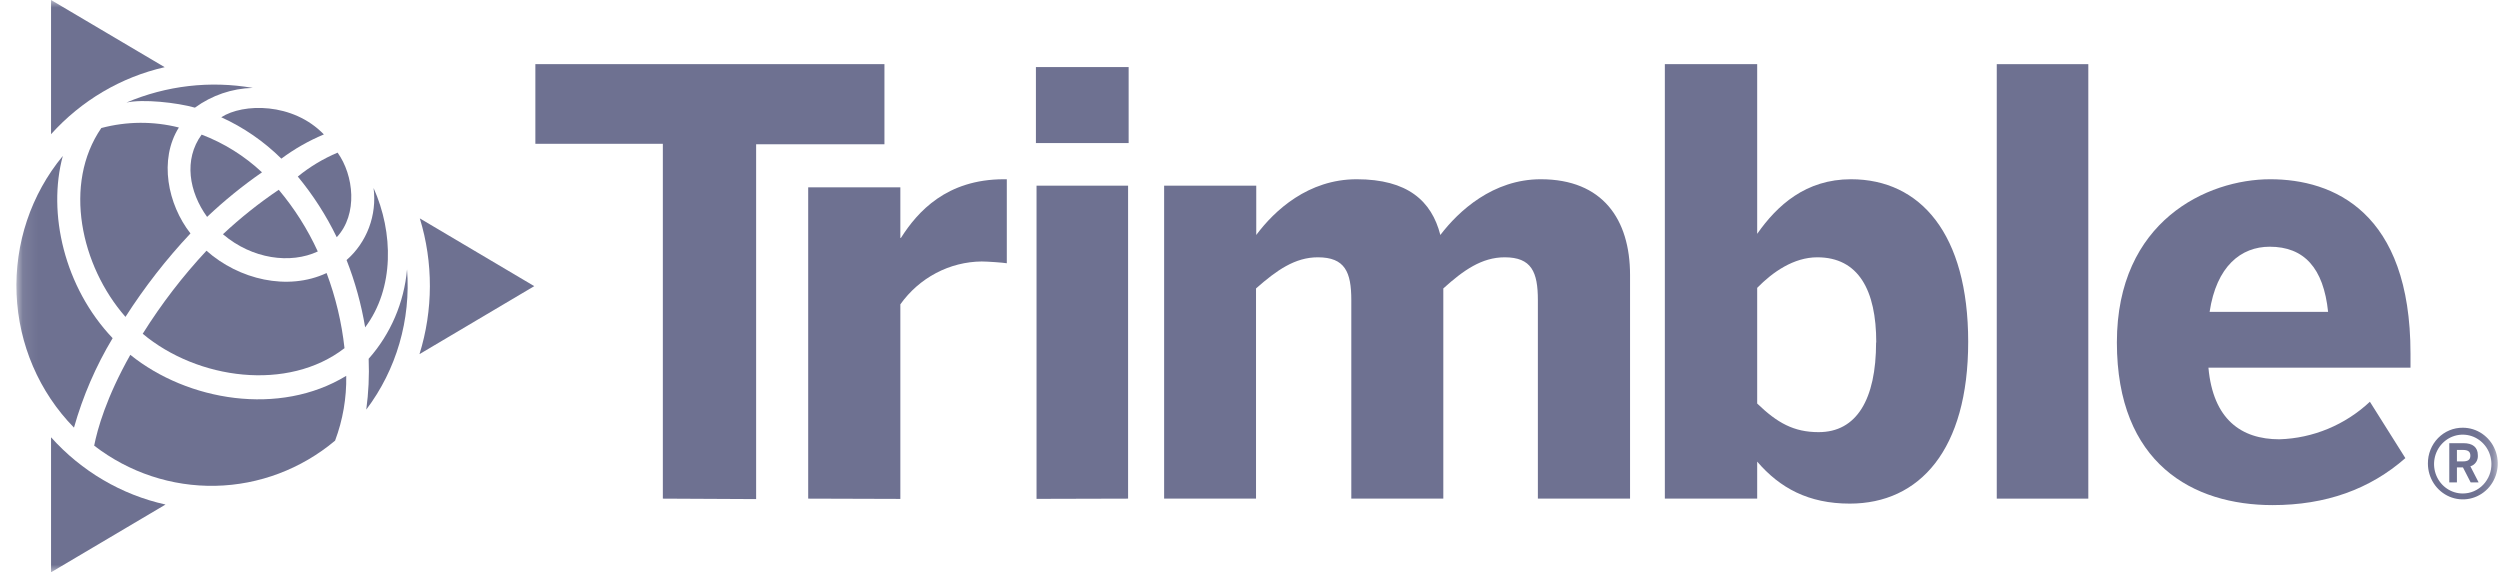
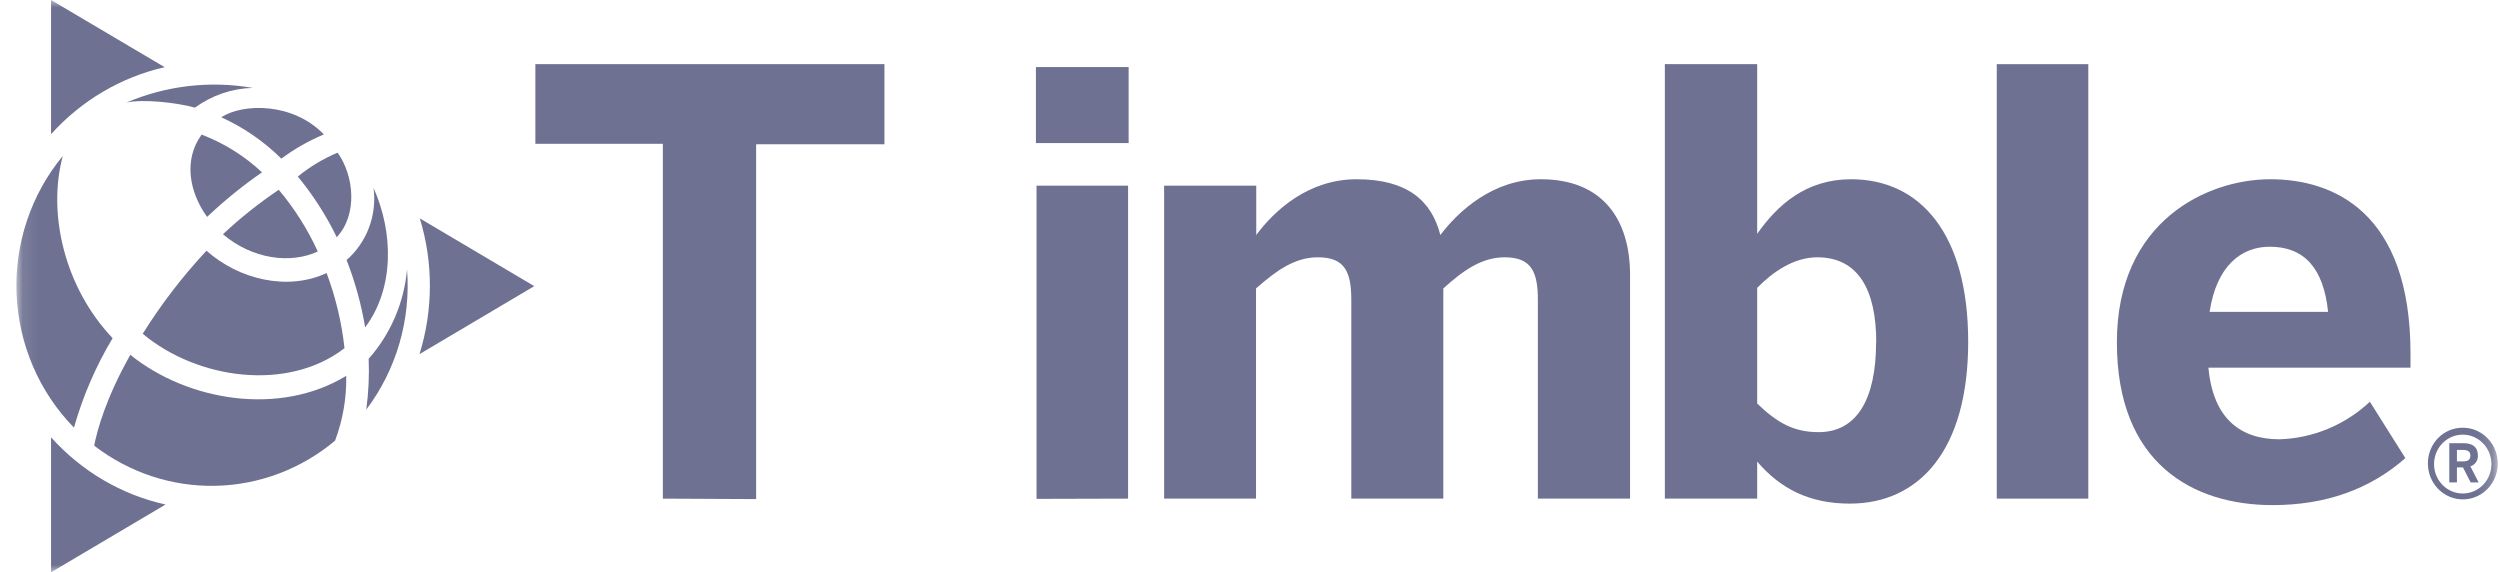
<svg xmlns="http://www.w3.org/2000/svg" width="166" height="38" viewBox="0 0 166 38" fill="none">
  <mask id="mask0_2212_1192" style="mask-type:luminance" maskUnits="userSpaceOnUse" x="1" y="0" width="165" height="38">
    <path d="M165.829 0H1.096V38H165.829V0Z" fill="white" />
  </mask>
  <g mask="url(#mask0_2212_1192)">
    <path d="M44.013 33.109V9.549H35.548V4.26H58.727V9.58H50.207V33.14L44.013 33.109Z" fill="#6E7191" />
-     <path d="M53.664 33.109V12.441H59.783V15.8H59.82C60.932 14.045 62.862 11.902 66.663 11.902H66.852V17.48C66.626 17.438 65.559 17.362 65.181 17.362C64.127 17.373 63.091 17.636 62.154 18.13C61.217 18.624 60.405 19.336 59.783 20.208V33.128L53.664 33.109Z" fill="#6E7191" />
    <path d="M68.785 9.5V4.454H74.942V9.5H68.785ZM68.826 33.125V12.327H74.905V33.109L68.826 33.125Z" fill="#6E7191" />
    <path d="M77.298 33.109V12.327H83.415V15.603C84.633 13.965 86.874 11.902 90.083 11.902C93.465 11.902 95.061 13.342 95.639 15.603C96.855 14.007 99.136 11.902 102.308 11.902C106.412 11.902 108.235 14.562 108.235 18.255V33.109H102.115V19.931C102.115 18.061 101.696 17.085 99.911 17.085C98.392 17.085 97.173 17.944 95.836 19.152V33.109H89.727V19.931C89.727 18.061 89.308 17.085 87.504 17.085C85.986 17.085 84.77 17.944 83.4 19.152V33.109H77.298Z" fill="#6E7191" />
    <path d="M116.677 30.651V33.109H110.546V4.26H116.677V15.527C118.007 13.627 119.908 11.902 122.908 11.902C127.51 11.902 130.688 15.527 130.688 22.697C130.688 29.868 127.462 33.44 122.823 33.44C120.086 33.44 118.185 32.406 116.677 30.651ZM124.583 22.739C124.583 19.27 123.405 17.085 120.667 17.085C119.108 17.085 117.704 18.061 116.677 19.114V26.794C118.007 28.078 119.108 28.694 120.752 28.694C123.279 28.701 124.572 26.52 124.572 22.739H124.583Z" fill="#6E7191" />
    <path d="M132.585 33.109V4.26H138.664V33.109H132.585Z" fill="#6E7191" />
    <path d="M140.561 22.739C140.561 14.668 146.566 11.902 150.745 11.902C154.923 11.902 160.057 14.06 160.057 23.48V24.415H146.64C146.947 27.835 148.807 29.169 151.356 29.169C153.583 29.101 155.715 28.217 157.361 26.676L159.716 30.419C157.361 32.486 154.435 33.539 150.901 33.539C145.614 33.539 140.561 30.78 140.561 22.739ZM154.586 20.71C154.283 17.788 152.989 16.382 150.708 16.382C148.807 16.382 147.174 17.67 146.718 20.71H154.586Z" fill="#6E7191" />
    <path d="M161.213 30.78C161.21 30.467 161.267 30.156 161.383 29.866C161.498 29.575 161.669 29.312 161.885 29.09C162.101 28.868 162.358 28.693 162.641 28.575C162.924 28.457 163.227 28.398 163.532 28.401C163.991 28.401 164.439 28.541 164.821 28.802C165.202 29.064 165.5 29.435 165.675 29.87C165.851 30.304 165.896 30.783 165.806 31.244C165.718 31.706 165.496 32.129 165.173 32.462C164.848 32.795 164.435 33.021 163.986 33.113C163.536 33.205 163.069 33.158 162.645 32.978C162.222 32.798 161.859 32.493 161.605 32.102C161.35 31.71 161.213 31.25 161.213 30.78ZM165.429 30.78C165.423 30.395 165.305 30.02 165.092 29.704C164.878 29.387 164.579 29.142 164.229 28.999C163.88 28.857 163.498 28.824 163.131 28.903C162.764 28.983 162.427 29.173 162.165 29.448C161.902 29.723 161.725 30.072 161.655 30.45C161.584 30.829 161.625 31.22 161.772 31.575C161.918 31.929 162.163 32.232 162.476 32.444C162.789 32.656 163.157 32.769 163.532 32.767C163.785 32.767 164.035 32.716 164.268 32.615C164.501 32.515 164.712 32.368 164.888 32.183C165.065 31.998 165.203 31.778 165.297 31.537C165.39 31.297 165.435 31.039 165.429 30.78ZM162.632 29.427H163.58C164.181 29.427 164.529 29.693 164.529 30.225C164.543 30.388 164.501 30.551 164.411 30.686C164.32 30.821 164.187 30.919 164.032 30.962L164.581 32.03H164.051L163.54 31.035H163.14V32.03H162.632V29.427ZM163.551 30.636C163.863 30.636 164.032 30.533 164.032 30.256C164.032 29.978 163.863 29.876 163.54 29.876H163.14V30.636H163.551Z" fill="#6E7191" />
    <path d="M3.389 29.036V38L10.991 33.501C8.068 32.853 5.413 31.293 3.389 29.036Z" fill="#6E7191" />
    <path d="M10.935 4.461L3.389 0V8.911C5.404 6.674 8.037 5.121 10.935 4.461Z" fill="#6E7191" />
    <path d="M35.474 19L27.876 14.501C28.775 17.436 28.767 20.584 27.854 23.514L35.474 19Z" fill="#6E7191" />
    <path d="M8.394 6.81C9.483 6.563 11.747 6.81 12.943 7.148C14.068 6.328 15.405 5.871 16.785 5.837C13.954 5.344 11.046 5.681 8.394 6.81Z" fill="#6E7191" />
    <path d="M22.875 23.119C22.688 21.411 22.288 19.734 21.686 18.13C19.093 19.338 15.863 18.559 13.71 16.648C12.129 18.342 10.711 20.188 9.476 22.162C13.125 25.213 19.126 26.015 22.875 23.119Z" fill="#6E7191" />
    <path d="M7.479 22.454C4.264 19.072 3.141 14.144 4.171 10.355C2.059 12.906 0.963 16.18 1.1 19.523C1.238 22.866 2.599 26.034 4.912 28.394C5.502 26.304 6.366 24.306 7.479 22.454Z" fill="#6E7191" />
    <path d="M21.101 16.697C20.423 15.217 19.55 13.839 18.508 12.601C17.2 13.484 15.961 14.471 14.803 15.553C16.752 17.214 19.3 17.541 21.101 16.697Z" fill="#6E7191" />
    <path d="M18.682 10.534C19.556 9.883 20.504 9.344 21.505 8.926C19.445 6.791 16.133 6.848 14.692 7.786C16.169 8.455 17.519 9.385 18.682 10.534Z" fill="#6E7191" />
    <path d="M8.653 23.56C7.053 26.399 6.468 28.5 6.253 29.591C8.571 31.379 11.407 32.318 14.307 32.258C17.206 32.198 20.003 31.142 22.249 29.26C22.765 27.887 23.016 26.425 22.99 24.955C18.559 27.66 12.454 26.627 8.653 23.56Z" fill="#6E7191" />
    <path d="M22.36 15.751C23.779 14.231 23.494 11.632 22.416 10.135C21.467 10.535 20.578 11.069 19.774 11.723C20.791 12.954 21.66 14.306 22.36 15.751Z" fill="#6E7191" />
    <path d="M24.805 12.483C24.92 13.37 24.816 14.274 24.503 15.109C24.189 15.945 23.677 16.687 23.012 17.267C23.577 18.707 23.991 20.206 24.246 21.736C26.191 19.144 26.131 15.443 24.805 12.483Z" fill="#6E7191" />
    <path d="M13.751 14.402C14.892 13.322 16.11 12.333 17.396 11.442C16.23 10.351 14.869 9.5 13.388 8.938C12.18 10.598 12.551 12.741 13.751 14.402Z" fill="#6E7191" />
    <path d="M24.479 23.822C24.525 24.95 24.472 26.079 24.32 27.197C26.323 24.548 27.288 21.228 27.028 17.887C26.831 20.097 25.936 22.181 24.479 23.822Z" fill="#6E7191" />
-     <path d="M11.877 8.466C10.184 8.04 8.414 8.052 6.727 8.501C4.175 12.213 5.36 17.651 8.331 21.041C9.6 19.061 11.045 17.206 12.647 15.5C11.136 13.574 10.536 10.598 11.877 8.466Z" fill="#6E7191" />
  </g>
</svg>